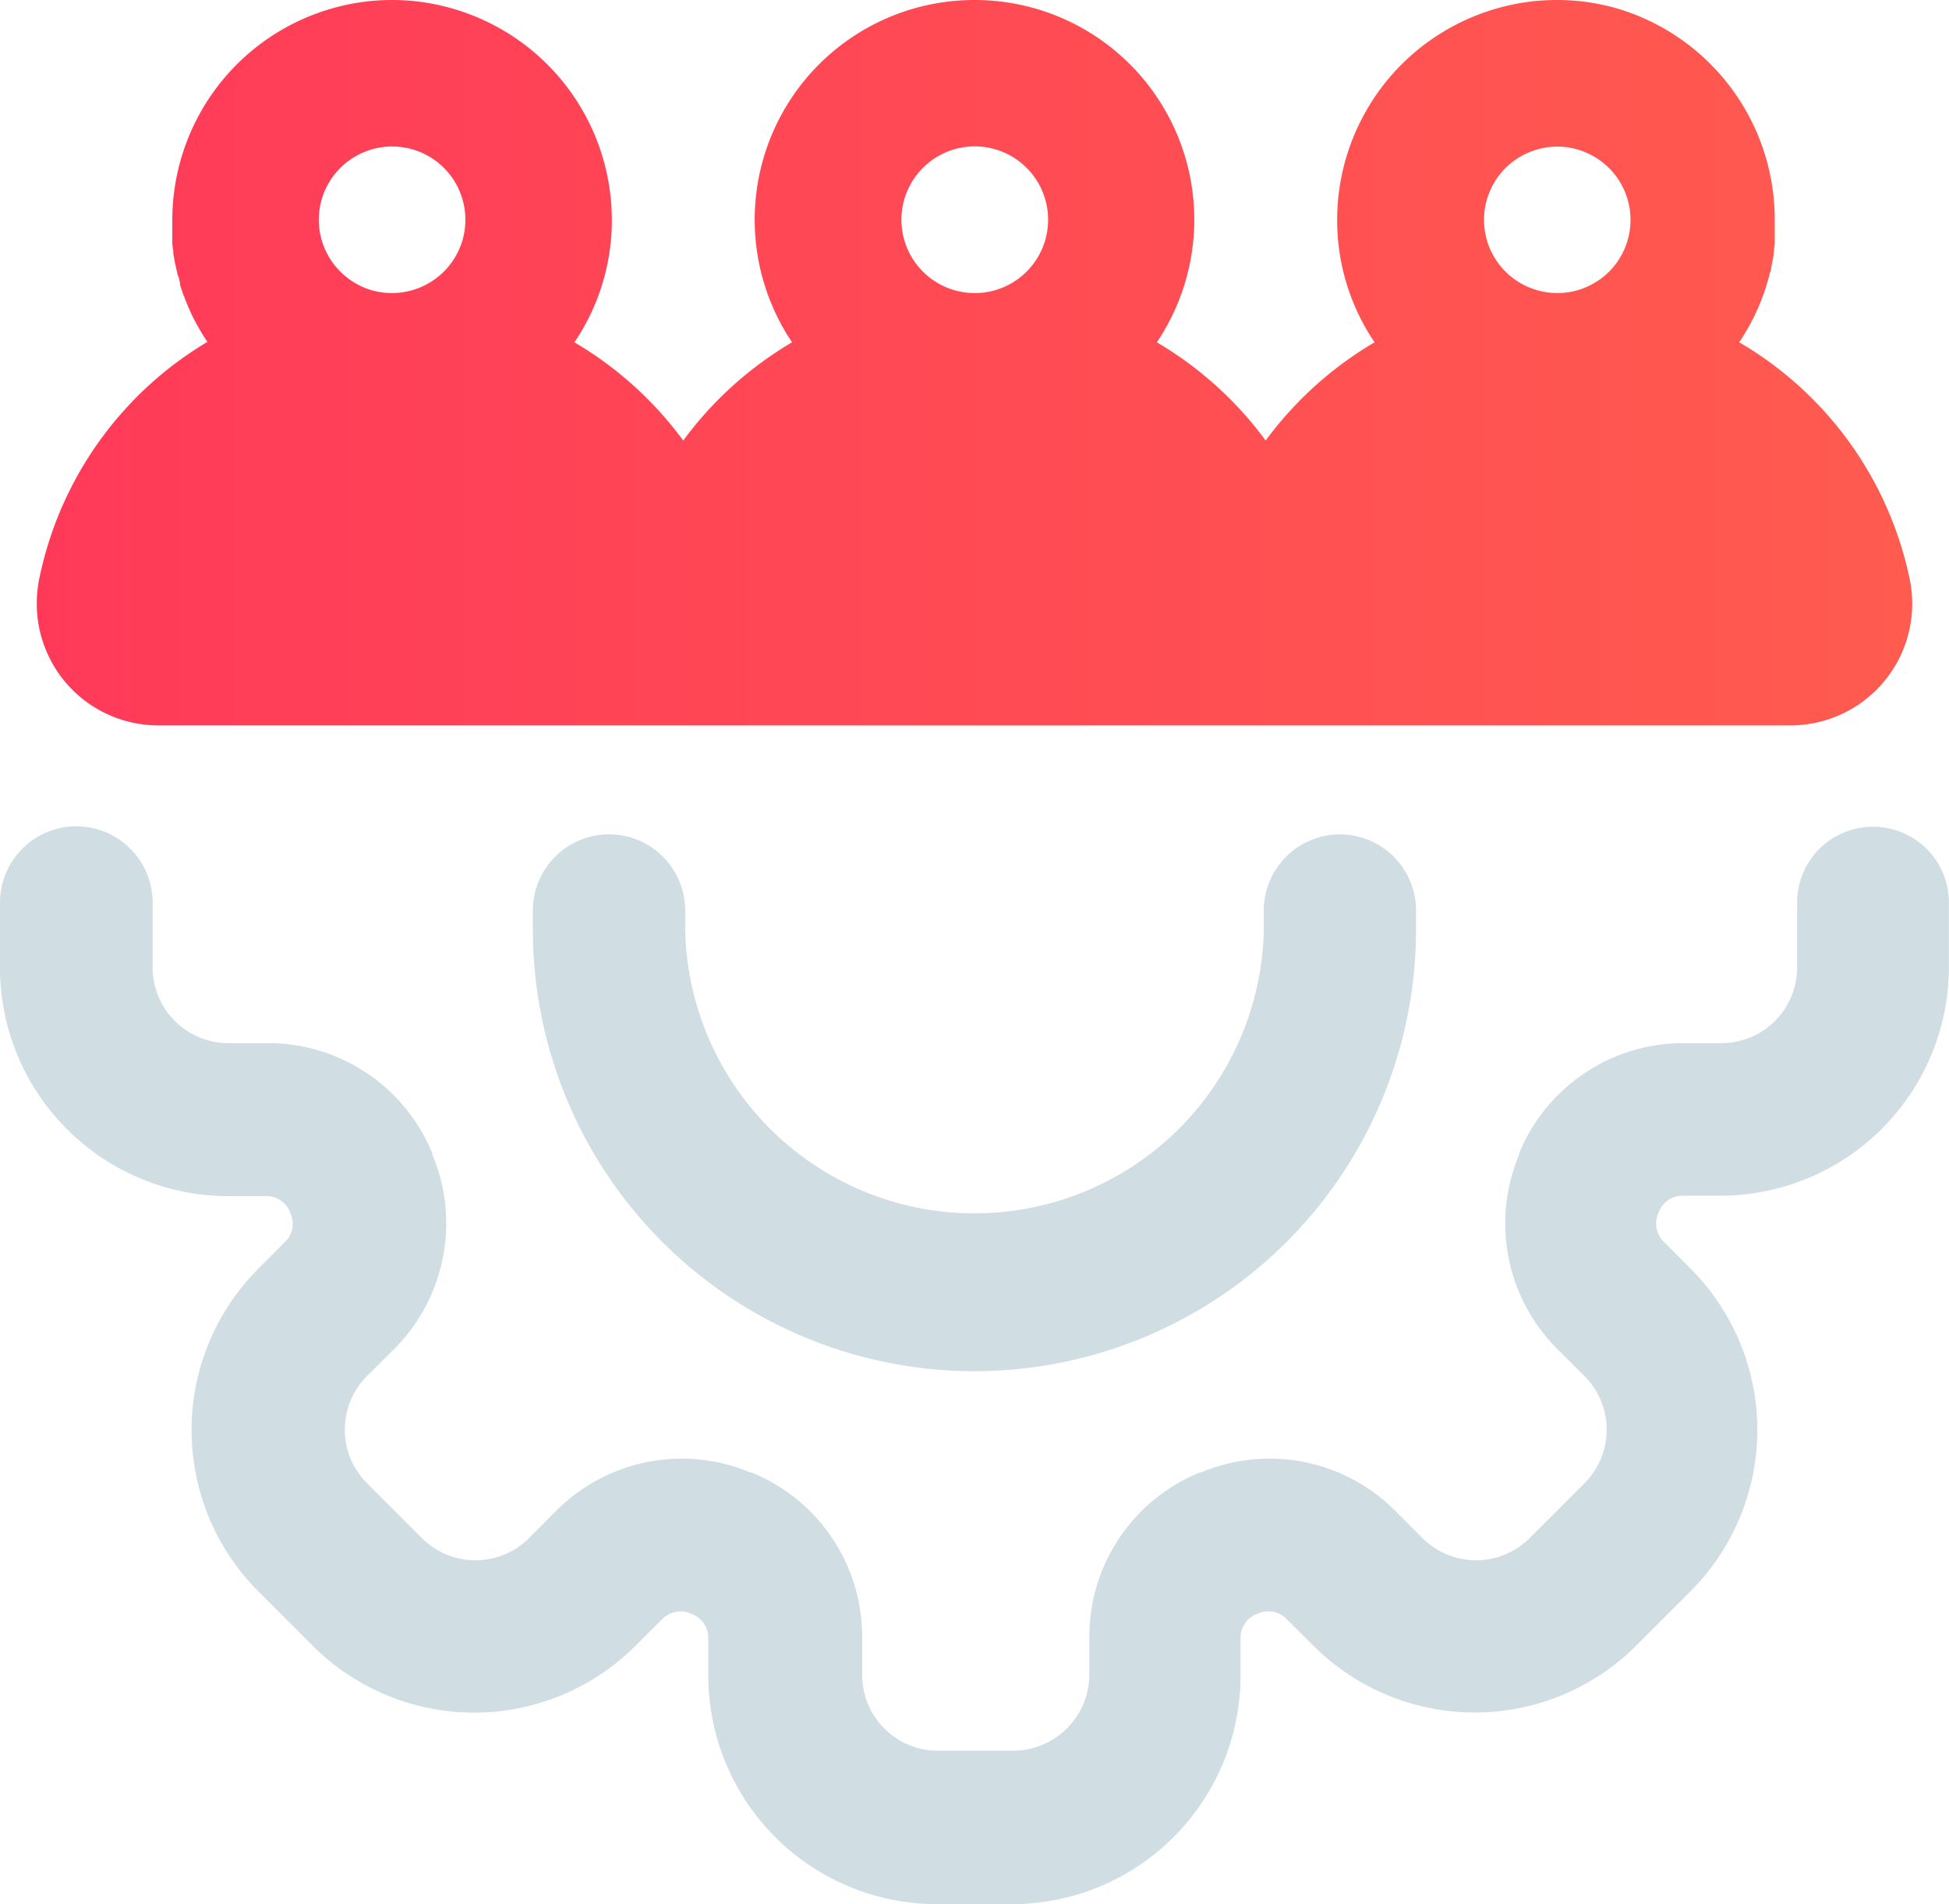
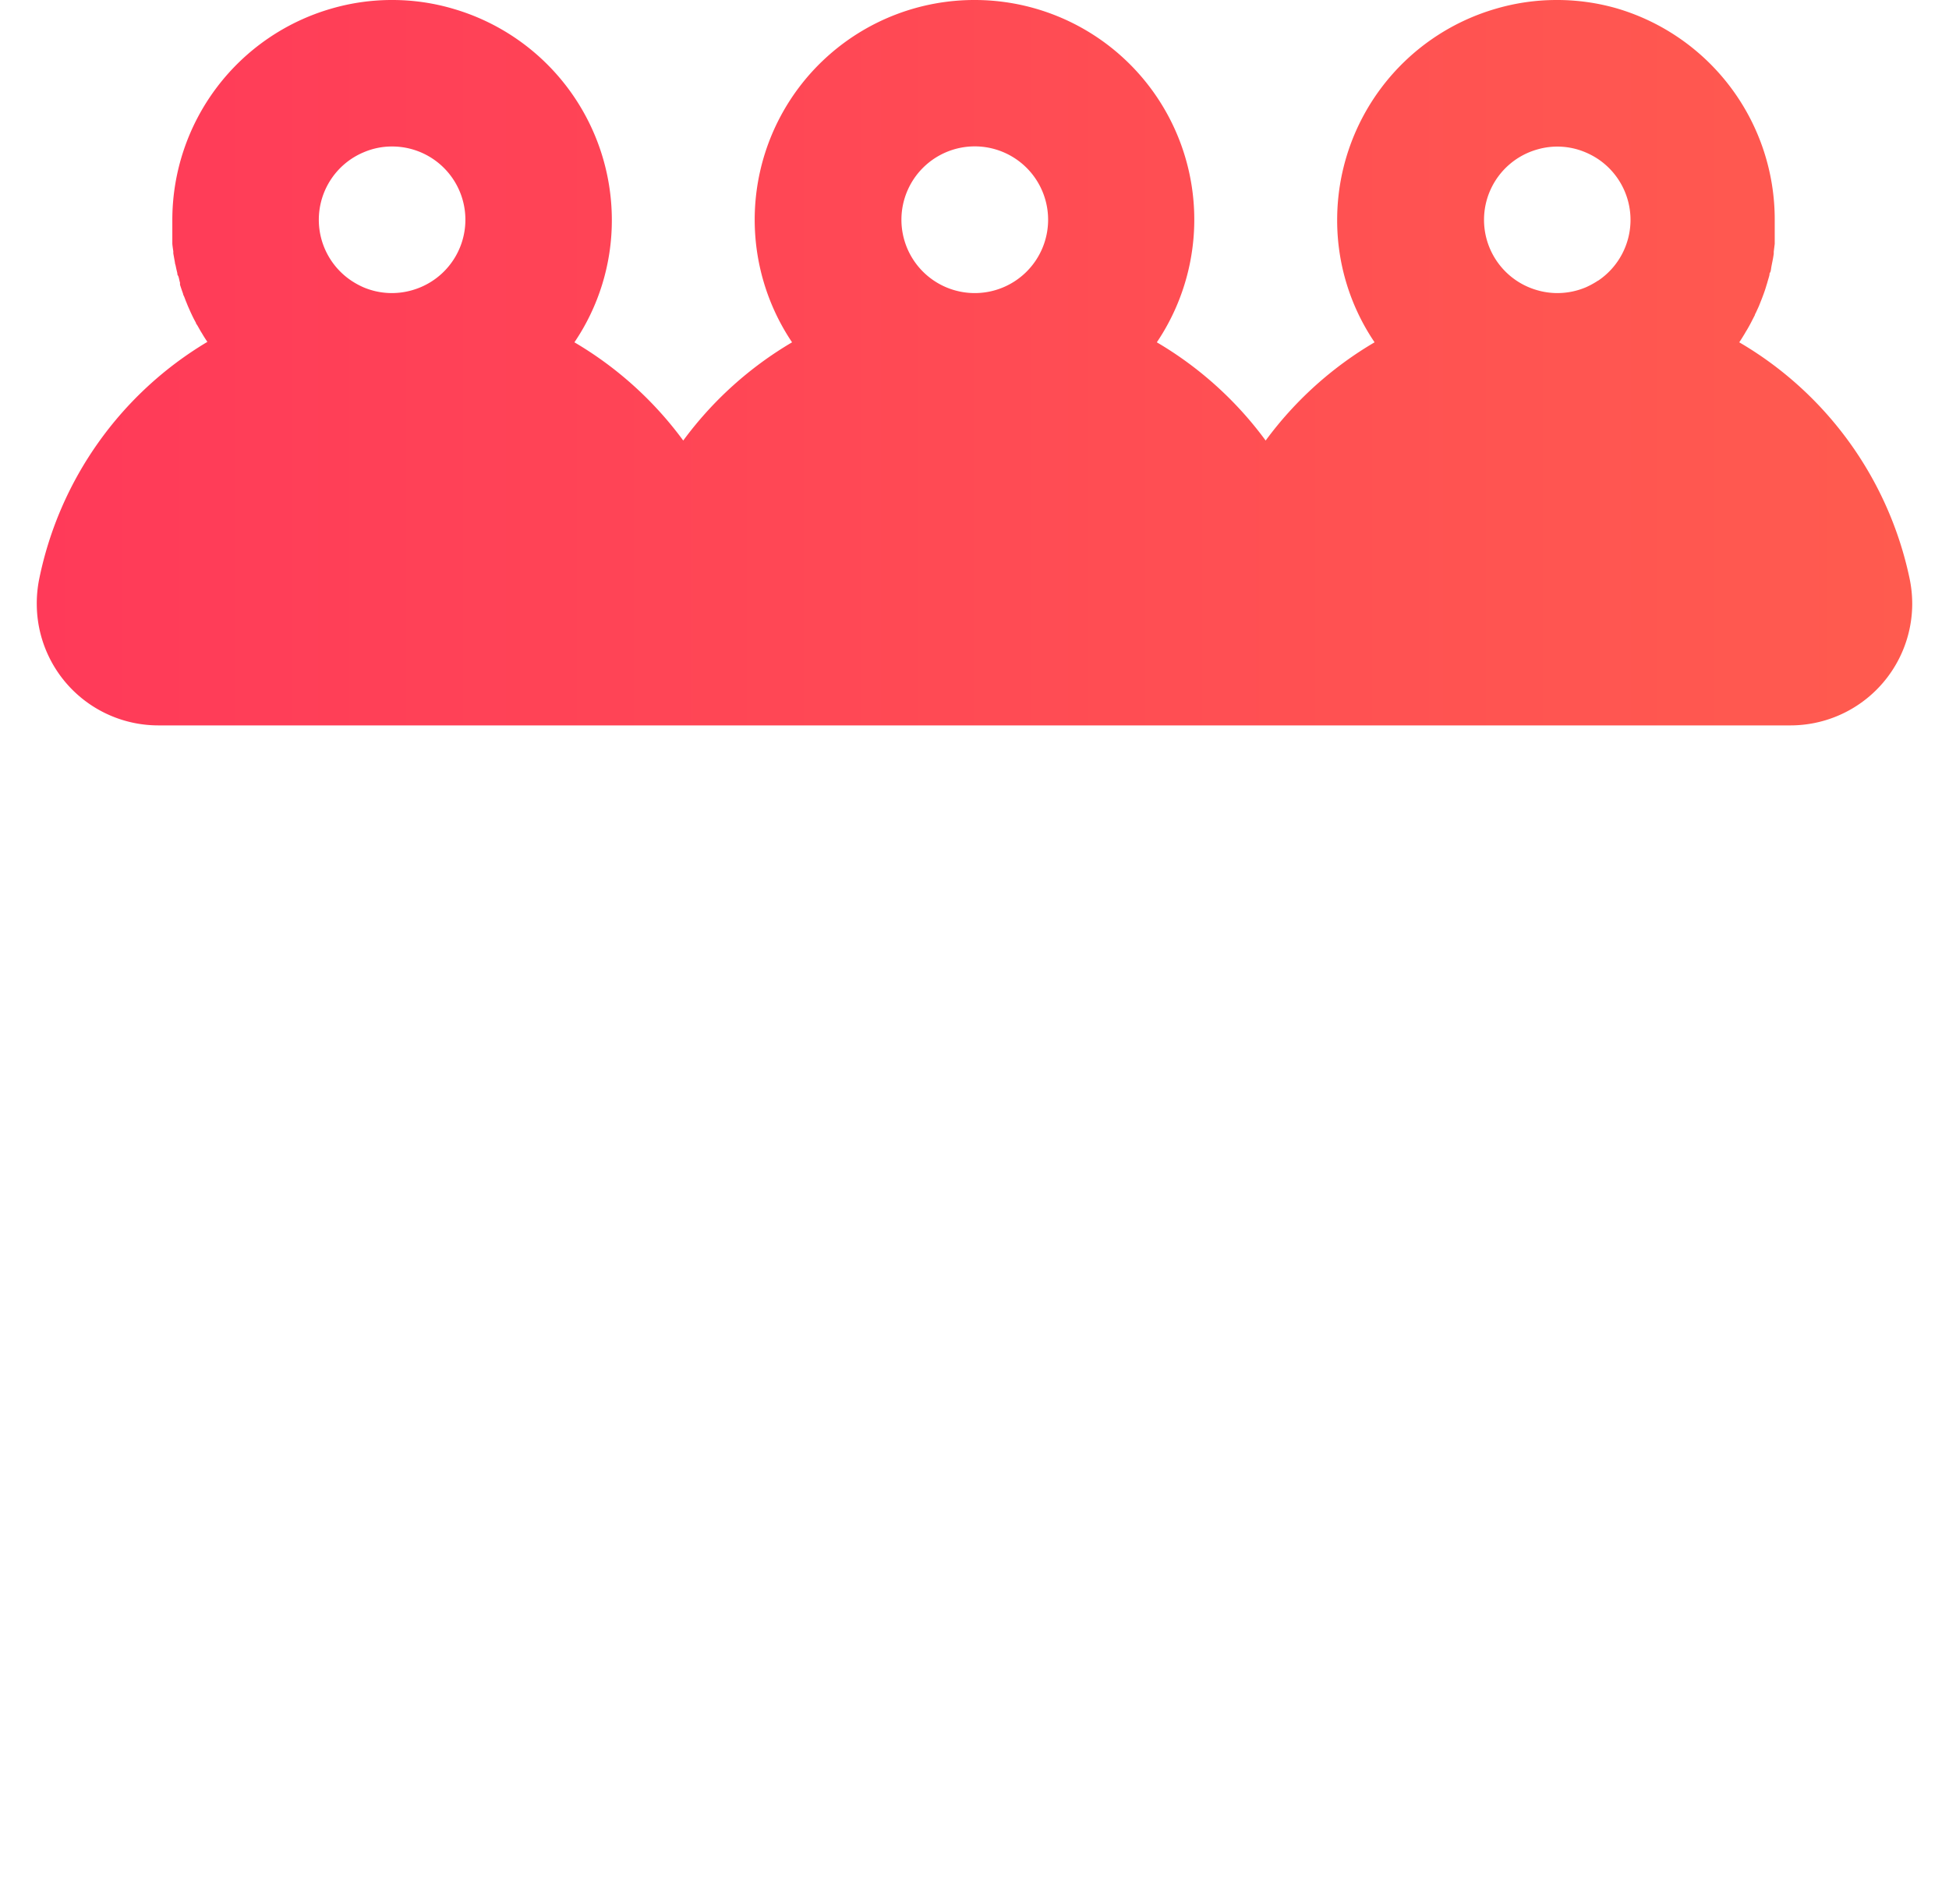
<svg xmlns="http://www.w3.org/2000/svg" viewBox="0 0 180.17 176">
  <defs>
    <style>.cls-1{fill:#d0dee4;}.cls-2{fill:url(#linear-gradient);}</style>
    <linearGradient id="linear-gradient" x1="3.4" y1="33.52" x2="176.77" y2="33.52" gradientUnits="userSpaceOnUse">
      <stop offset="0" stop-color="#ff3a59" />
      <stop offset="1" stop-color="#ff5b4f" />
    </linearGradient>
  </defs>
  <title>Collaborate</title>
  <g id="Layer_2" data-name="Layer 2">
    <g id="Layer_1-2" data-name="Layer 1">
-       <path class="cls-1" d="M63.34,84.16v1.76a26.75,26.75,0,0,0,53.49,0V84.16a7,7,0,1,1,14.07,0v1.76a40.82,40.82,0,0,1-81.64,0V84.16a7,7,0,0,1,14.08,0Z" />
-       <path class="cls-1" d="M173.13,76.42a7,7,0,0,0-7,7v6a7,7,0,0,1-7,7h-3.54a16.39,16.39,0,0,0-15.16,10.2l0,.11a16.4,16.4,0,0,0,3.51,17.94l2.51,2.5a7,7,0,0,1,0,9.95l-5,5a7,7,0,0,1-10,0l-2.51-2.51a16.39,16.39,0,0,0-17.94-3.5l-.1,0a16.38,16.38,0,0,0-10.2,15.16v3.55a7.05,7.05,0,0,1-7,7h-7a7,7,0,0,1-7-7v-3.55a16.39,16.39,0,0,0-10.21-15.16l-.1,0a16.4,16.4,0,0,0-17.94,3.5l-2.5,2.51a7,7,0,0,1-10,0l-5-5a7,7,0,0,1,0-9.95l2.51-2.5a16.42,16.42,0,0,0,3.51-17.94l0-.11a16.39,16.39,0,0,0-15.16-10.2H21.11a7,7,0,0,1-7-7v-6A7,7,0,0,0,0,83.45v6a21.13,21.13,0,0,0,21.11,21.11h3.55A2.35,2.35,0,0,1,26.8,112l.06.16a2.34,2.34,0,0,1-.46,2.58l-2.5,2.51a21.1,21.1,0,0,0,0,29.86l5,5a21.1,21.1,0,0,0,29.86,0l2.51-2.5a2.36,2.36,0,0,1,2.58-.47l.14.06a2.36,2.36,0,0,1,1.49,2.15v3.55A21.13,21.13,0,0,0,86.56,176h7a21.14,21.14,0,0,0,21.12-21.11v-3.55a2.35,2.35,0,0,1,1.48-2.15l.14-.05a2.36,2.36,0,0,1,2.59.46l2.51,2.5a21.1,21.1,0,0,0,29.86,0l5-5a21.1,21.1,0,0,0,0-29.86l-2.5-2.51a2.35,2.35,0,0,1-.47-2.58l.06-.13a2.35,2.35,0,0,1,2.15-1.5h3.54a21.14,21.14,0,0,0,21.12-21.11v-6A7,7,0,0,0,173.13,76.42Z" />
      <path class="cls-2" d="M176.53,53.49a33.19,33.19,0,0,0-15.75-21.85l0,0,.12-.18c.12-.18.23-.37.35-.56l.15-.26c.11-.17.21-.35.31-.53l.13-.24.39-.76c0-.07.05-.13.08-.19l.28-.61.12-.3c.07-.18.15-.37.22-.56l.1-.27c.1-.27.19-.54.27-.82l.06-.19c.06-.22.13-.44.19-.66s0-.21.08-.32.09-.39.13-.58l.06-.31q.09-.42.15-.84l0-.2.09-.72,0-.34c0-.2,0-.39,0-.59s0-.23,0-.34c0-.27,0-.53,0-.79v-.12A20.34,20.34,0,0,0,149.48.78,20,20,0,0,0,143.92,0h0a19.94,19.94,0,0,0-5.65.81,20.33,20.33,0,0,0-14.66,19.51,20.1,20.1,0,0,0,3.46,11.32A33.63,33.63,0,0,0,117,40.72a33.59,33.59,0,0,0-10.06-9.08A20.3,20.3,0,0,0,90.08,0h0A20.31,20.31,0,0,0,73.22,31.64a33.71,33.71,0,0,0-10.06,9.08A33.59,33.59,0,0,0,53.1,31.64a20.1,20.1,0,0,0,3.46-11.32A20.34,20.34,0,0,0,41.89.81,19.89,19.89,0,0,0,36.24,0h0a20,20,0,0,0-5.55.78A20.34,20.34,0,0,0,15.93,20.32v.12c0,.26,0,.52,0,.79,0,.11,0,.22,0,.34s0,.39,0,.59,0,.23,0,.34.05.48.09.72c0,.06,0,.13,0,.2l.15.84c0,.1.05.21.07.31s.08.39.13.58,0,.21.08.32.12.44.19.66c0,.06,0,.13,0,.19.09.28.18.55.28.82,0,.09.06.18.1.27s.14.38.22.56l.12.3.27.61.09.19c.12.26.25.51.39.76,0,.08.08.16.13.24l.3.53.16.26c.11.19.23.38.35.56l.12.18,0,0A33.23,33.23,0,0,0,3.63,53.49a11.39,11.39,0,0,0-.23,2.39A11.24,11.24,0,0,0,14.63,67.05h150.9a11.26,11.26,0,0,0,11.24-11.17A11.4,11.4,0,0,0,176.53,53.49ZM38.11,26.82a6.72,6.72,0,0,1-4.5-.26,7.49,7.49,0,0,1-1.15-.63,6.77,6.77,0,0,1,0-11.23,6.68,6.68,0,0,1,1.15-.62,6.62,6.62,0,0,1,2.63-.54,6.77,6.77,0,0,1,1.87,13.28Zm52,.27a6.78,6.78,0,1,1,6.78-6.77A6.78,6.78,0,0,1,90.08,27.09Zm57.63-1.16a8,8,0,0,1-1.15.63,6.8,6.8,0,0,1-2.64.53,6.69,6.69,0,0,1-1.86-.27,6.76,6.76,0,0,1,0-13,6.65,6.65,0,0,1,4.5.27,7.07,7.07,0,0,1,1.15.62,6.77,6.77,0,0,1,0,11.23Z" />
    </g>
  </g>
</svg>